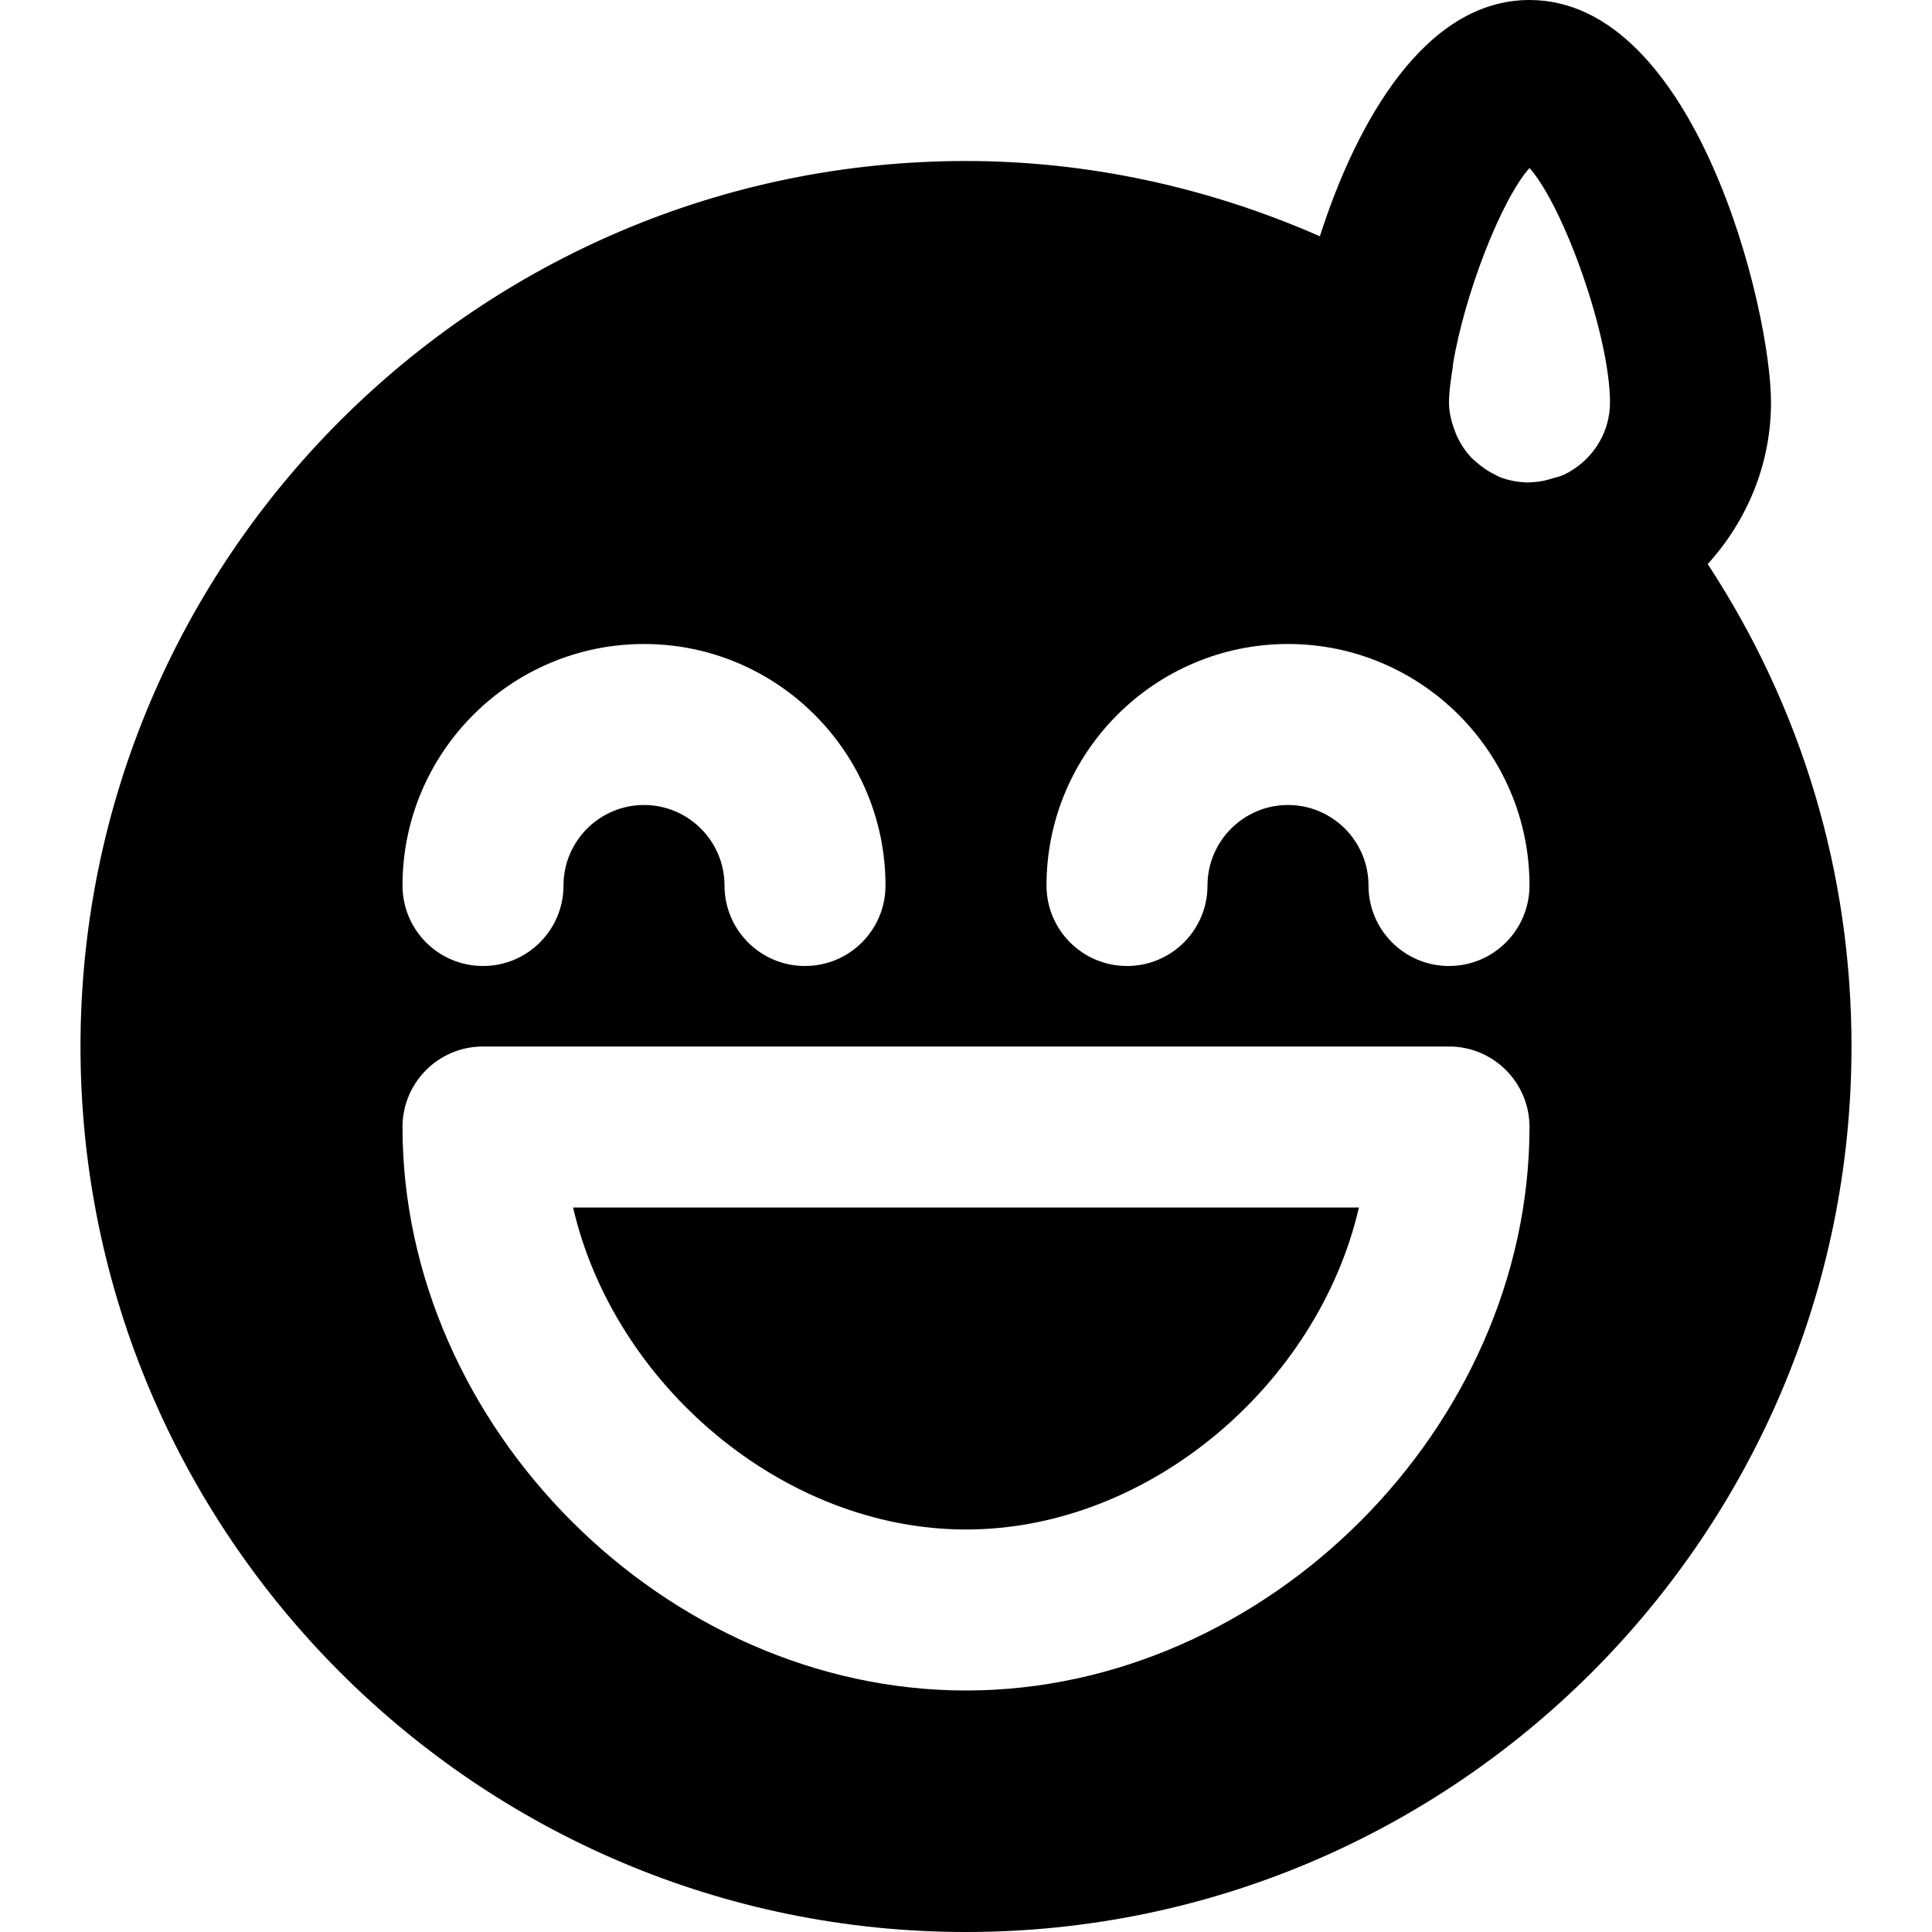
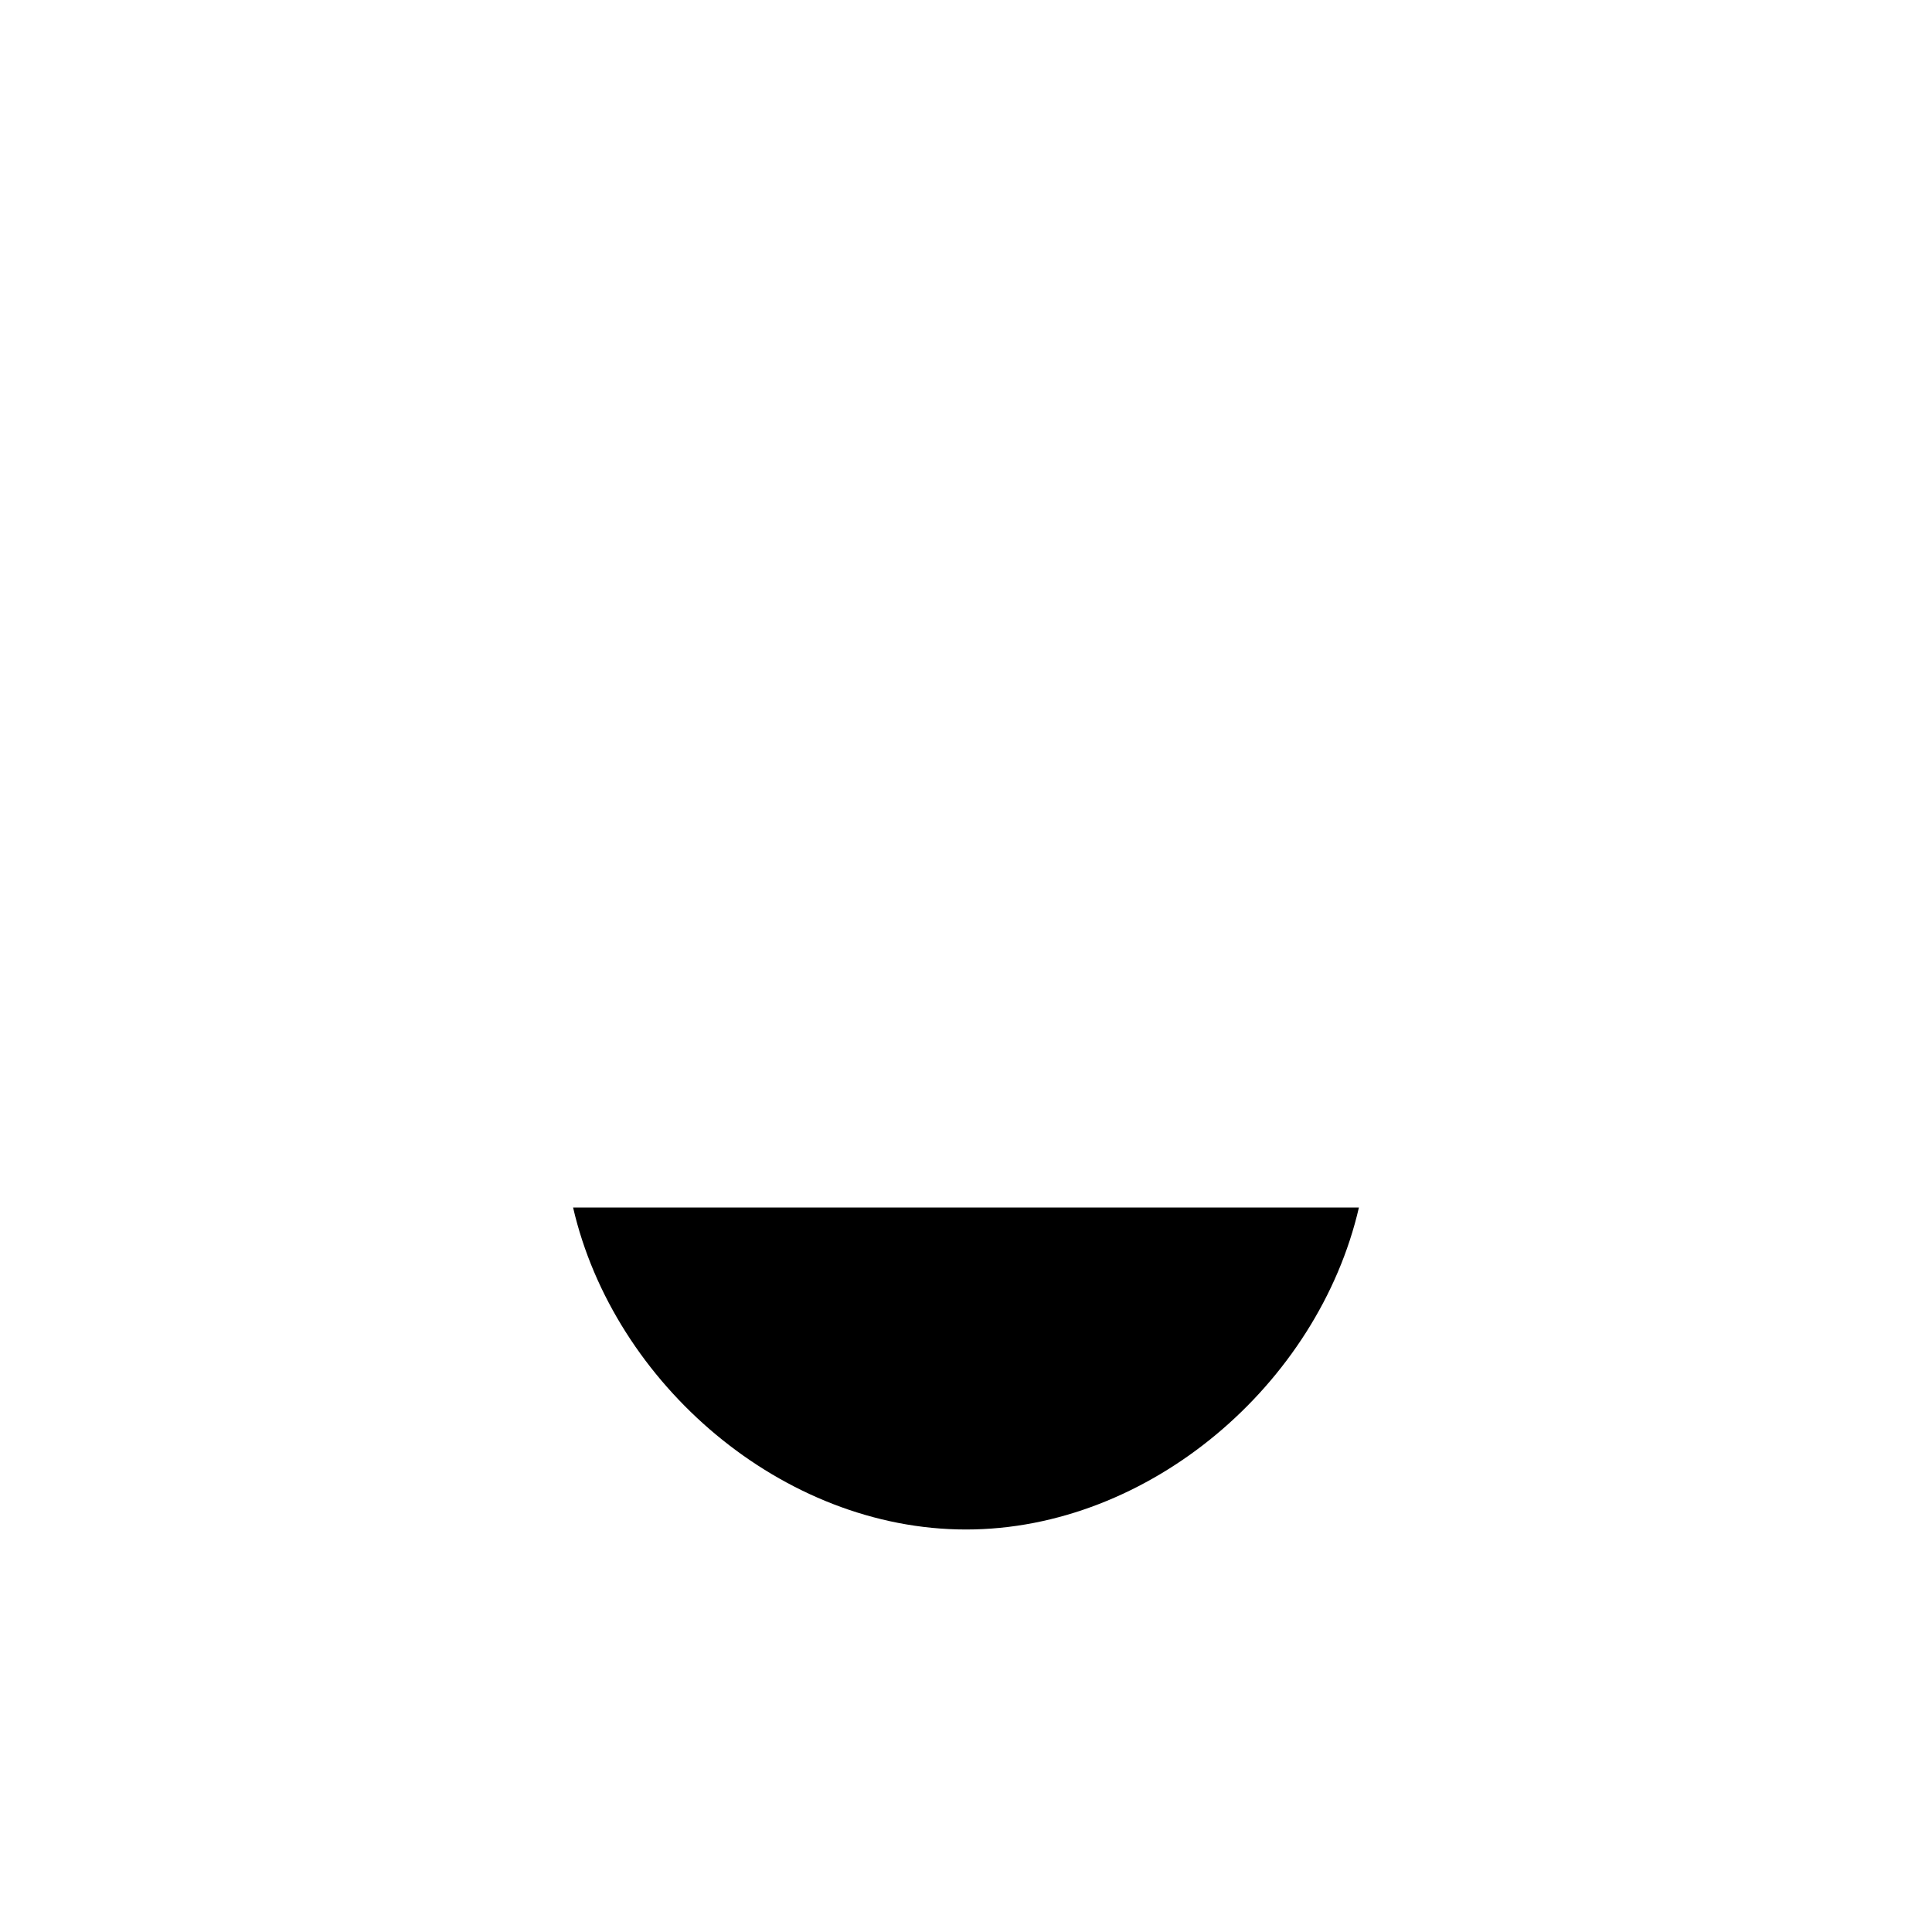
<svg xmlns="http://www.w3.org/2000/svg" fill="#000000" height="800px" width="800px" version="1.1" id="Layer_1" viewBox="0 0 512 512" xml:space="preserve">
  <g>
    <g>
      <path d="M151.872,320c10.795,46.784,55.531,85.333,104.128,85.333S349.333,366.784,360.128,320H151.872z" />
    </g>
  </g>
  <g>
    <g>
-       <path d="M452.565,149.483c10.304-11.371,16.768-26.304,16.768-42.816c0-24.853-19.968-106.667-64-106.667    c-27.712,0-45.867,32.384-55.552,62.613C320.192,49.621,288.299,42.667,256,42.667c-129.387,0-234.667,105.28-234.667,234.667    S126.613,512,256,512s234.667-105.28,234.667-234.667C490.667,231.339,477.504,187.563,452.565,149.483z M170.667,170.667    c35.285,0,64,28.715,64,64c0,11.776-9.536,21.333-21.333,21.333C201.536,256,192,246.443,192,234.667    c0-11.755-9.557-21.333-21.333-21.333s-21.333,9.579-21.333,21.333c0,11.776-9.536,21.333-21.333,21.333    s-21.333-9.557-21.333-21.333C106.667,199.381,135.381,170.667,170.667,170.667z M256,448    c-79.552,0-149.333-69.781-149.333-149.333c0-11.776,9.536-21.333,21.333-21.333h256c11.797,0,21.333,9.557,21.333,21.333    C405.333,378.219,335.552,448,256,448z M384,256c-11.797,0-21.333-9.557-21.333-21.333c0-11.755-9.557-21.333-21.333-21.333    S320,222.912,320,234.667c0,11.776-9.536,21.333-21.333,21.333s-21.333-9.557-21.333-21.333c0-35.285,28.715-64,64-64    c35.285,0,64,28.715,64,64C405.333,246.443,395.797,256,384,256z M414.293,125.888h-0.064c-0.875,0.427-1.749,0.555-2.624,0.832    c-1.643,0.533-3.328,0.939-5.12,1.045c-0.64,0.043-1.28,0.107-1.92,0.085c-2.517-0.107-4.949-0.555-7.189-1.451    c-0.341-0.149-0.661-0.363-1.003-0.512c-1.963-0.939-3.755-2.155-5.355-3.627c-0.32-0.299-0.704-0.555-1.003-0.875    c-1.6-1.664-2.88-3.627-3.883-5.739c-0.235-0.533-0.448-1.088-0.64-1.643c-0.875-2.304-1.493-4.736-1.493-7.339    c0-2.624,0.448-5.909,1.045-9.579c0.021-0.171-0.021-0.363,0-0.533c3.051-18.325,12.651-43.413,20.288-52.032    c9.173,10.347,21.333,44.608,21.333,62.144C426.667,115.2,421.547,122.475,414.293,125.888z" />
-     </g>
+       </g>
  </g>
</svg>